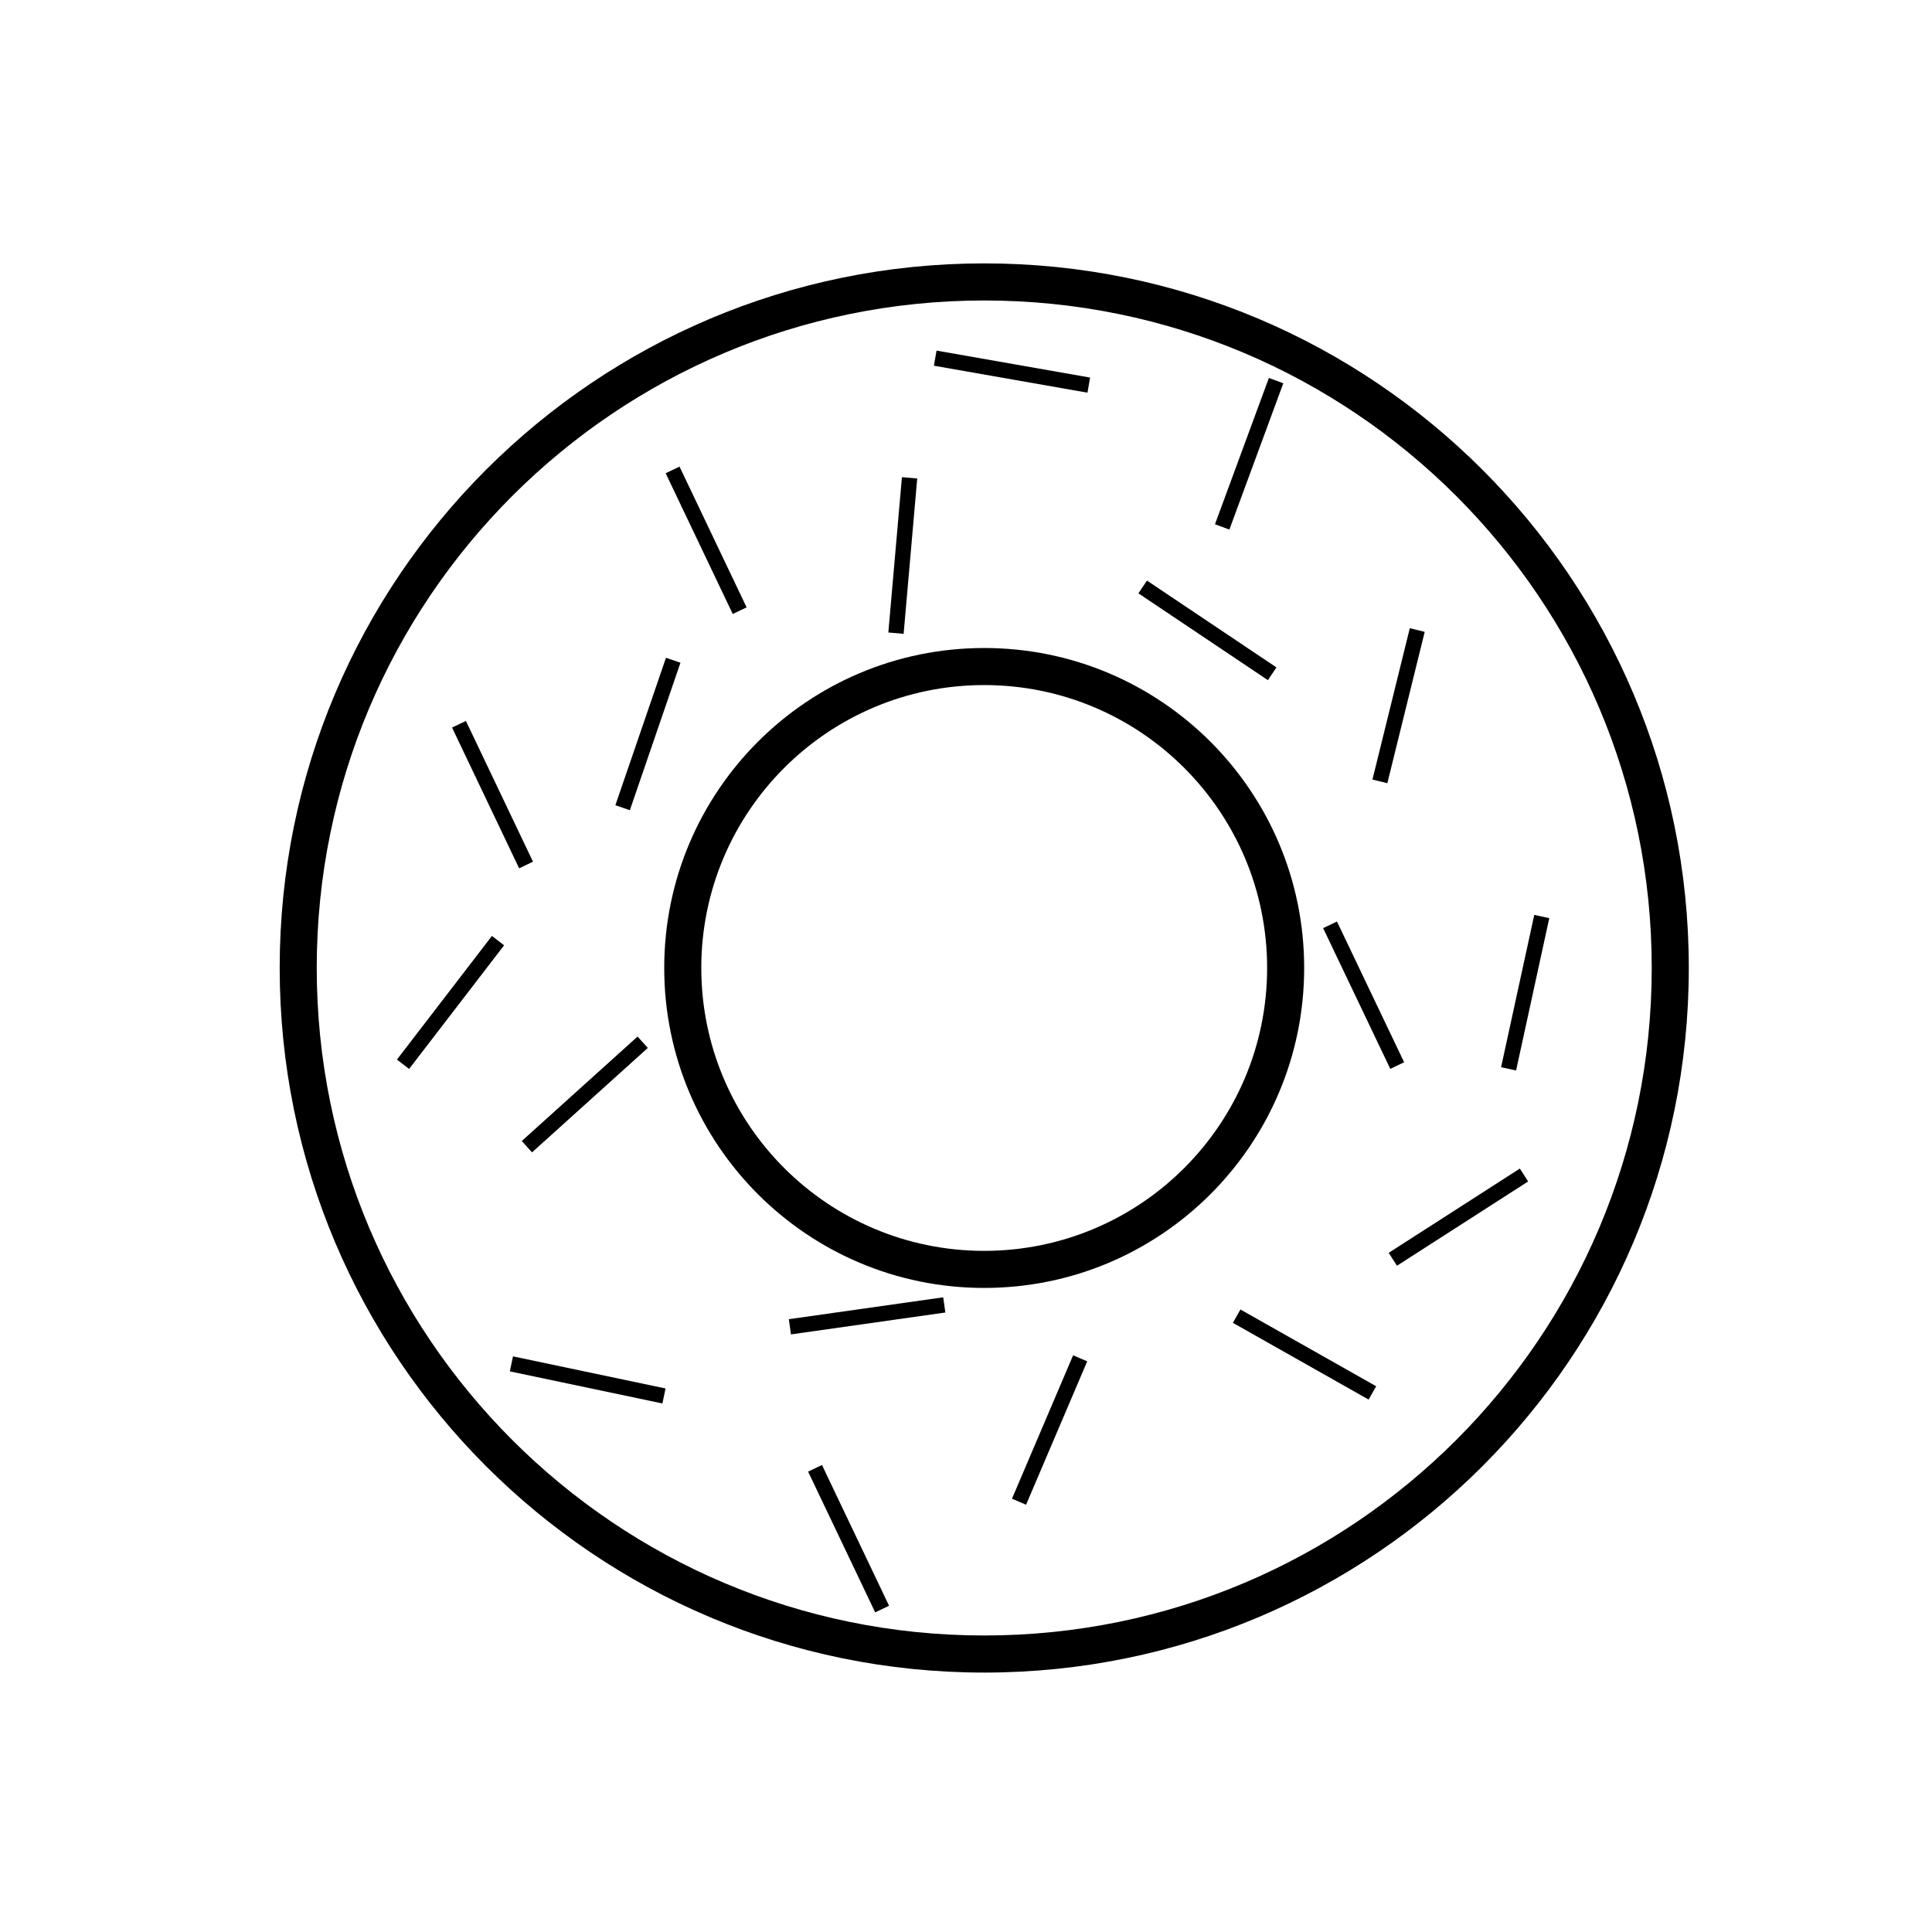
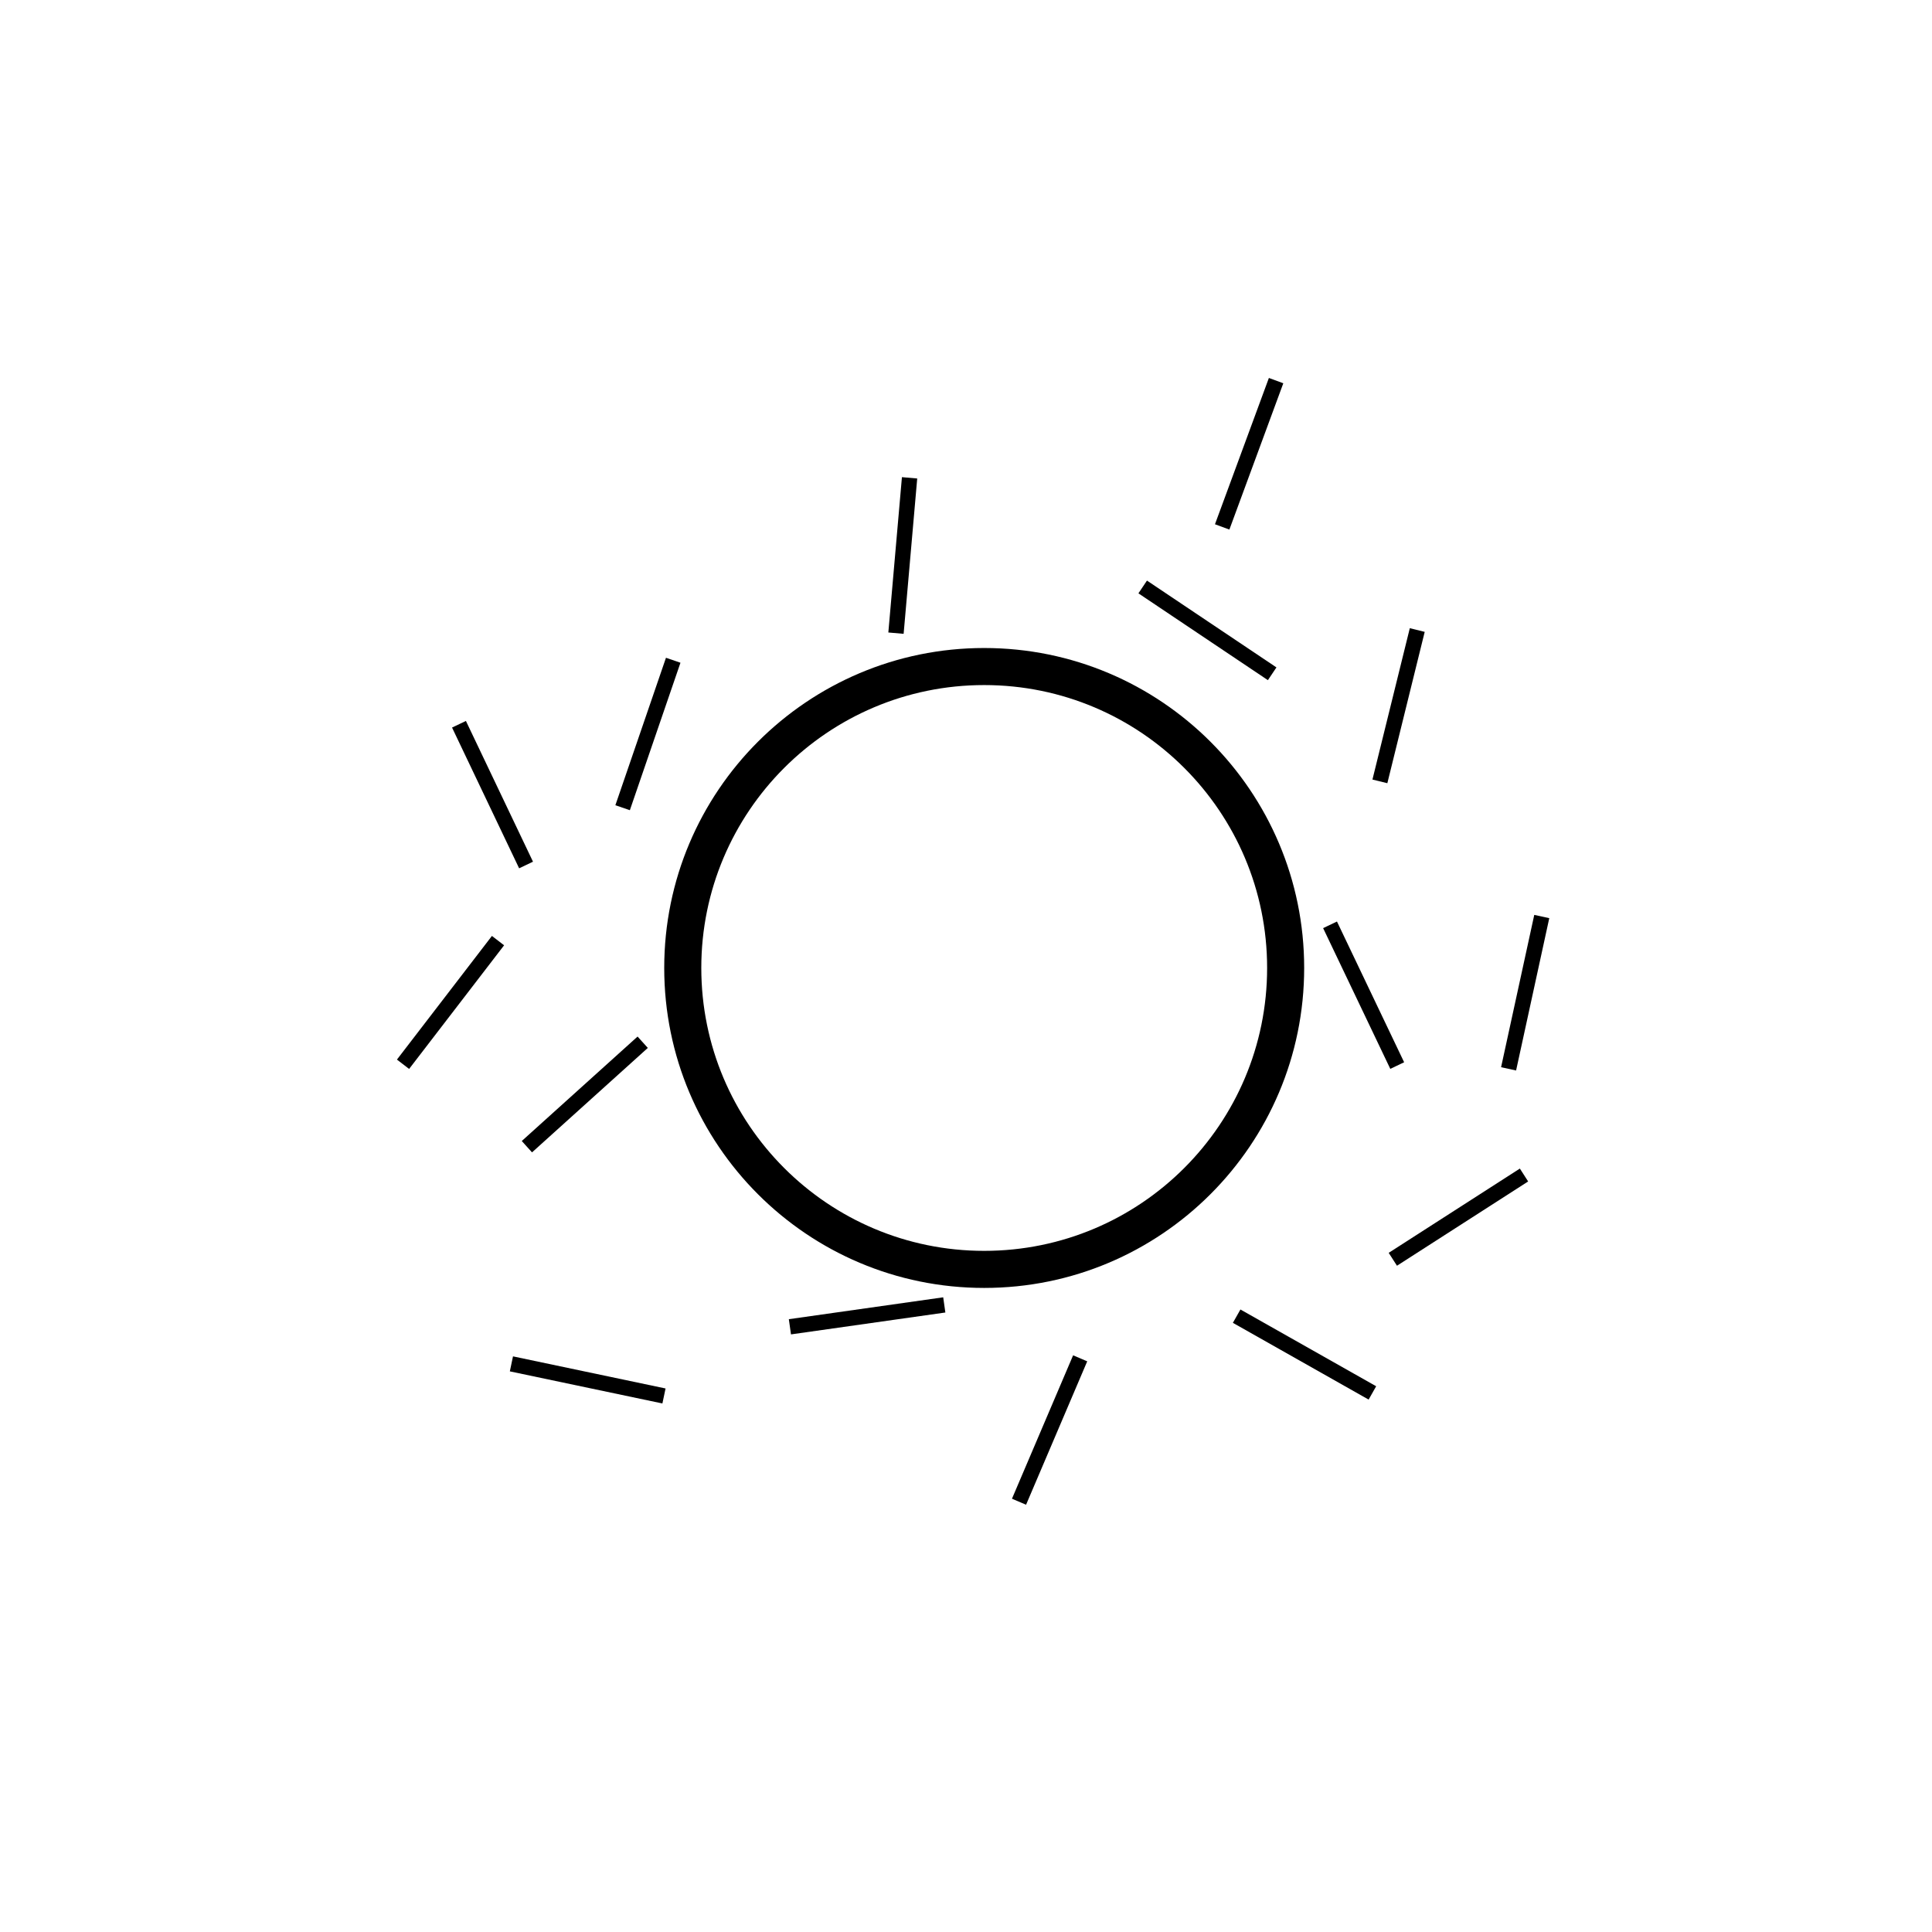
<svg xmlns="http://www.w3.org/2000/svg" fill="#000000" width="800px" height="800px" version="1.1" viewBox="144 144 512 512">
  <g>
-     <path d="m591.55 400.51c0 103.14-83.602 186.74-186.72 186.74-103.11 0-186.71-83.602-186.71-186.74 0-103.11 83.598-186.71 186.71-186.71 103.12 0 186.72 83.594 186.72 186.71zm-9.824 0c0-97.695-79.203-176.88-176.9-176.88-97.688 0-176.89 79.195-176.89 176.88 0 97.715 79.203 176.91 176.89 176.91 97.703 0 176.9-79.191 176.9-176.91z" />
    <path d="m479.8 400.51c0 41.418-33.562 74.98-74.98 74.98-41.398 0-74.969-33.562-74.969-74.98 0-41.387 33.57-74.961 74.969-74.961 41.418 0 74.98 33.574 74.98 74.961zm9.82 0c0-46.82-37.973-84.781-84.801-84.781-46.824 0-84.793 37.961-84.793 84.781 0 46.84 37.961 84.805 84.793 84.805 46.828 0 84.801-37.965 84.801-84.805z" />
    <path d="m415.92 542.77-3.738-1.594 16.203-38.004 3.738 1.594z" />
    <path d="m546.78 453.68 2.195 3.418-34.762 22.336-2.195-3.418z" />
    <path d="m545.78 427.69-3.977-0.867 8.793-40.367 3.977 0.867z" />
    <path d="m511.66 351.56-3.949-0.973 9.902-40.109 3.949 0.973z" />
    <path d="m482.27 320.87-2.266 3.379-34.312-23.008 2.266-3.379z" />
-     <path d="m432.89 244.06-0.703 4.004-40.695-7.148 0.703-4.004z" />
-     <path d="m341.86 304.96-3.676 1.75-17.777-37.301 3.676-1.75z" />
    <path d="m285.25 372.36-3.676 1.75-17.777-37.301 3.676-1.75z" />
    <path d="m252.42 427.28-3.227-2.481 25.172-32.766 3.227 2.481z" />
    <path d="m284.99 449.39-2.715-3.012 30.688-27.68 2.715 3.012z" />
    <path d="m320.38 511.96-0.836 3.973-40.43-8.508 0.836-3.973z" />
    <path d="m393.96 487.8 0.57 4.027-40.91 5.801-0.57-4.027z" />
-     <path d="m379.61 569.54-3.676 1.75-17.777-37.301 3.676-1.75z" />
    <path d="m508.7 511.37-2 3.535-35.973-20.34 2-3.535z" />
    <path d="m516.11 425.51-3.668 1.75-17.801-37.297 3.668-1.75z" />
    <path d="m469.8 284.34-3.82-1.406 14.289-38.77 3.82 1.406z" />
    <path d="m383.47 311.97-4.051-0.355 3.602-41.164 4.051 0.355z" />
    <path d="m310.92 358.71-3.84-1.316 13.41-39.078 3.84 1.316z" />
  </g>
</svg>